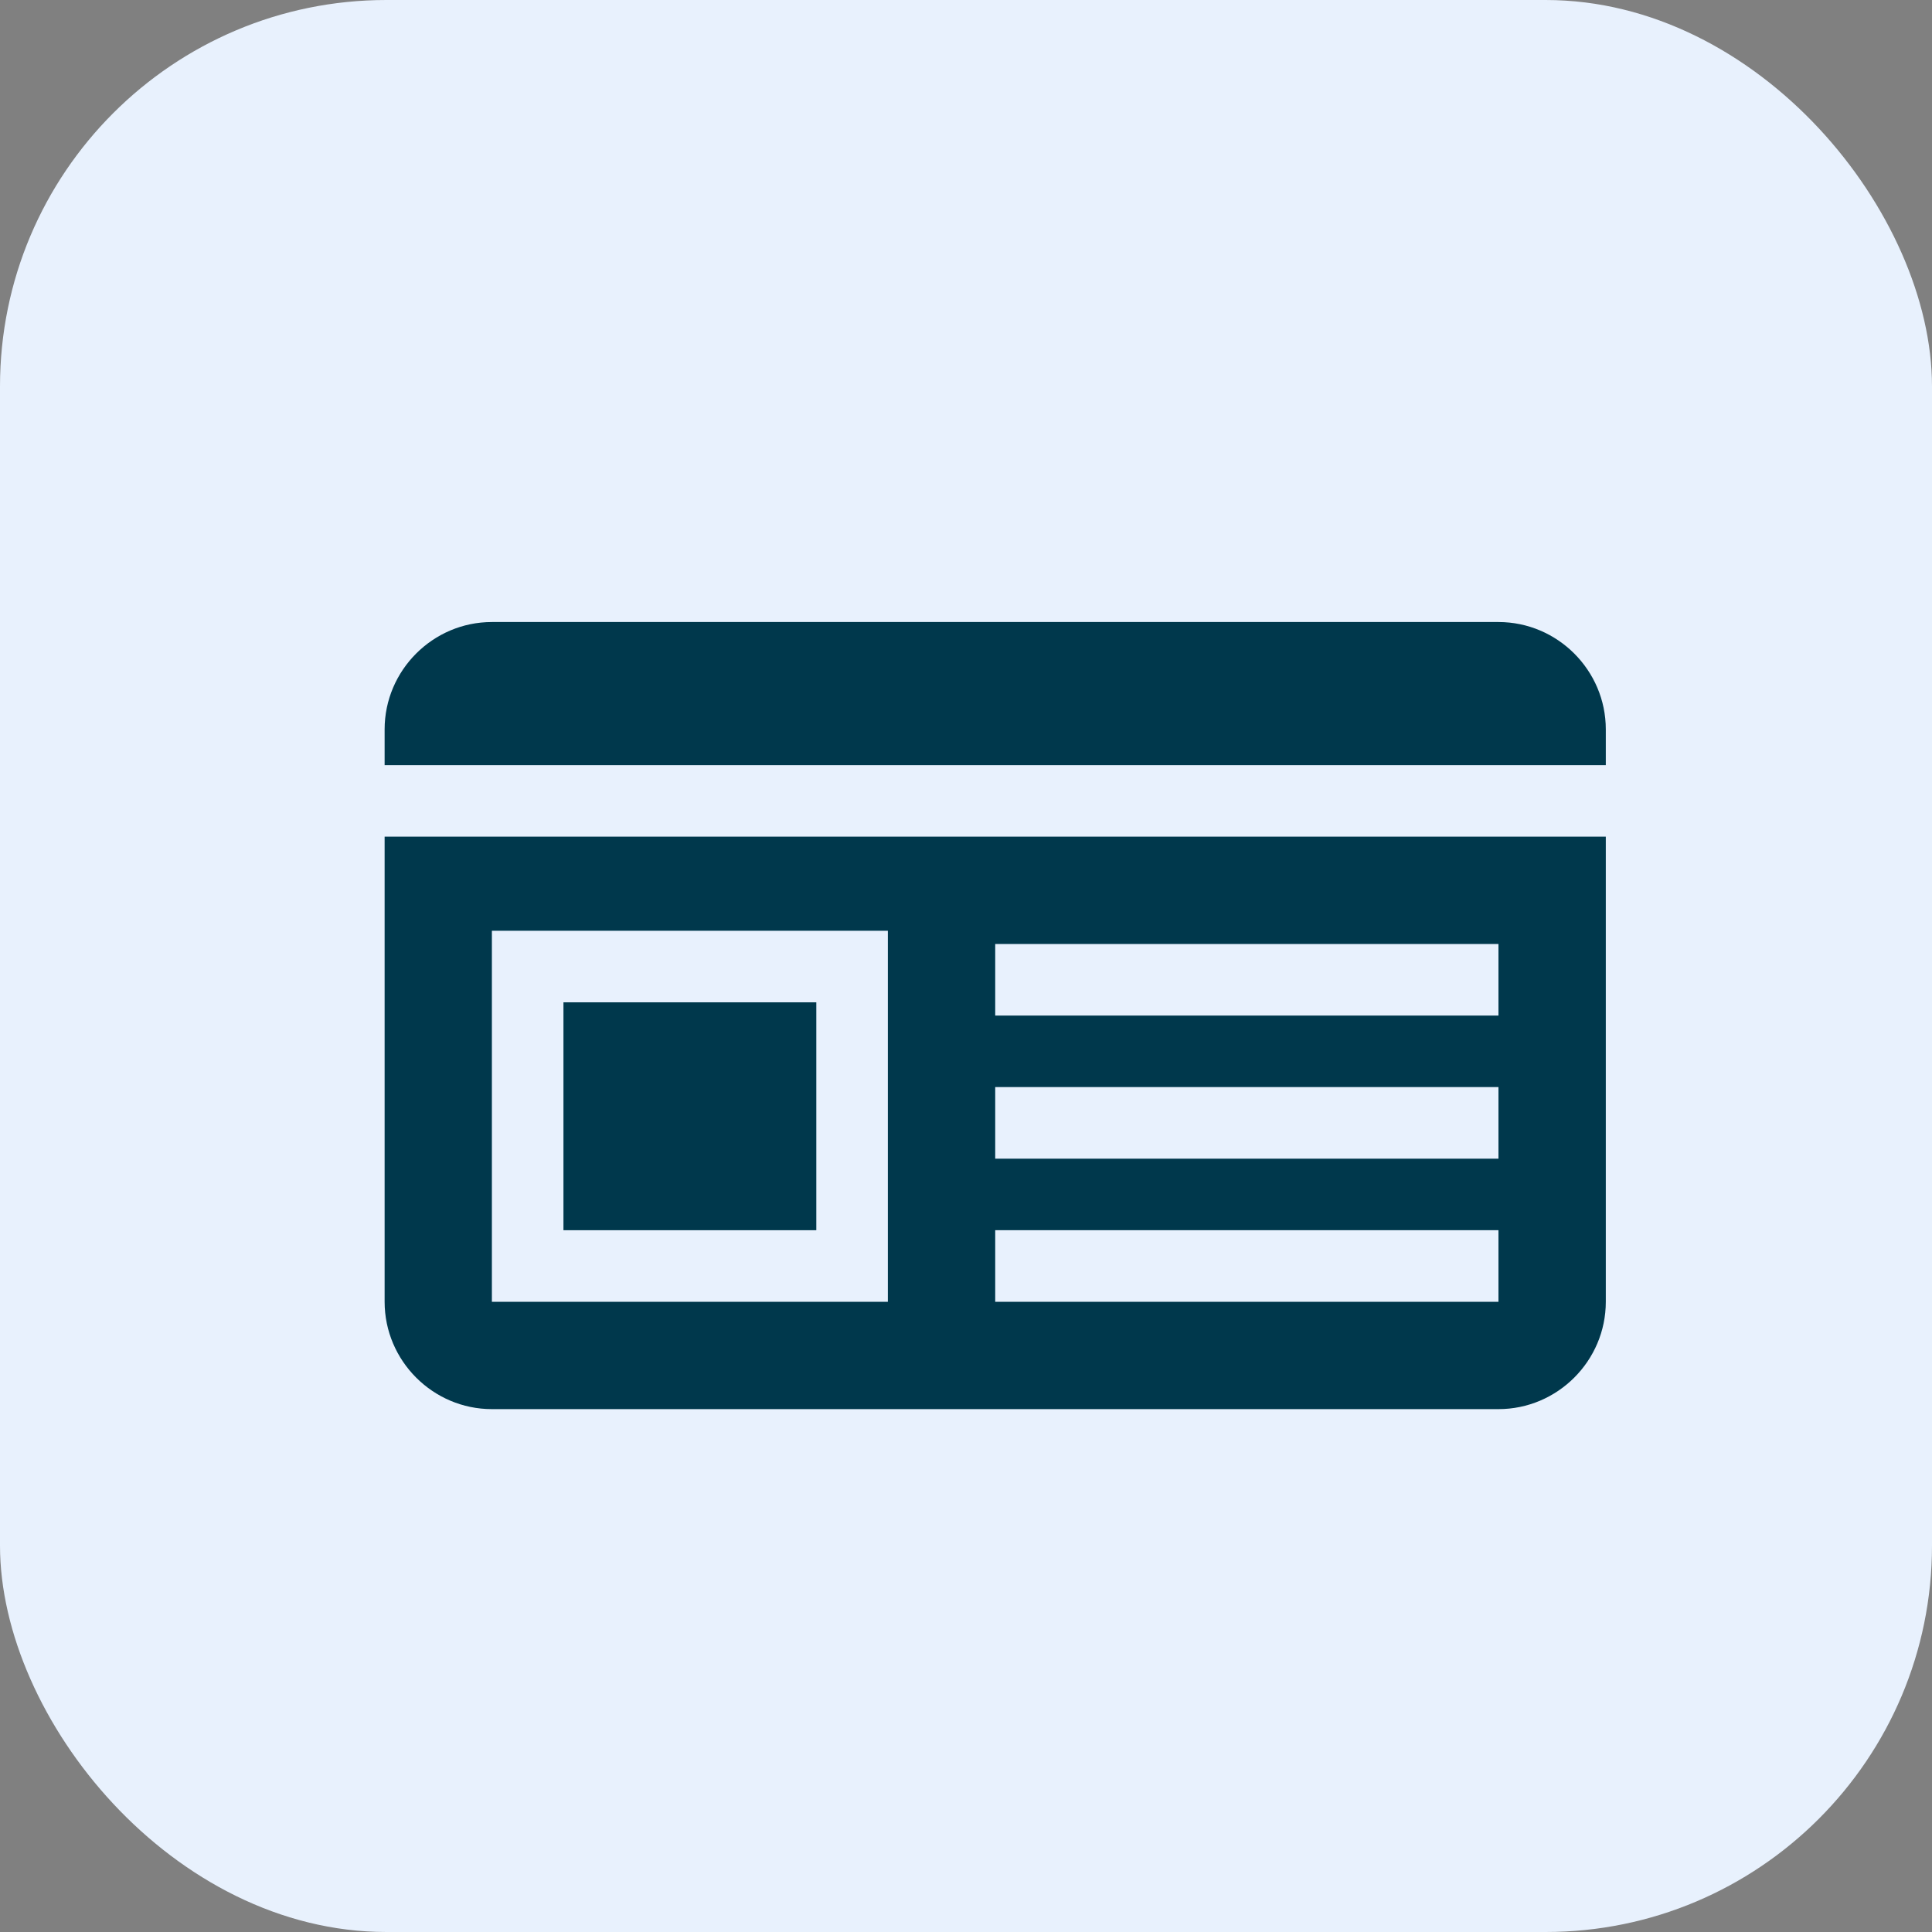
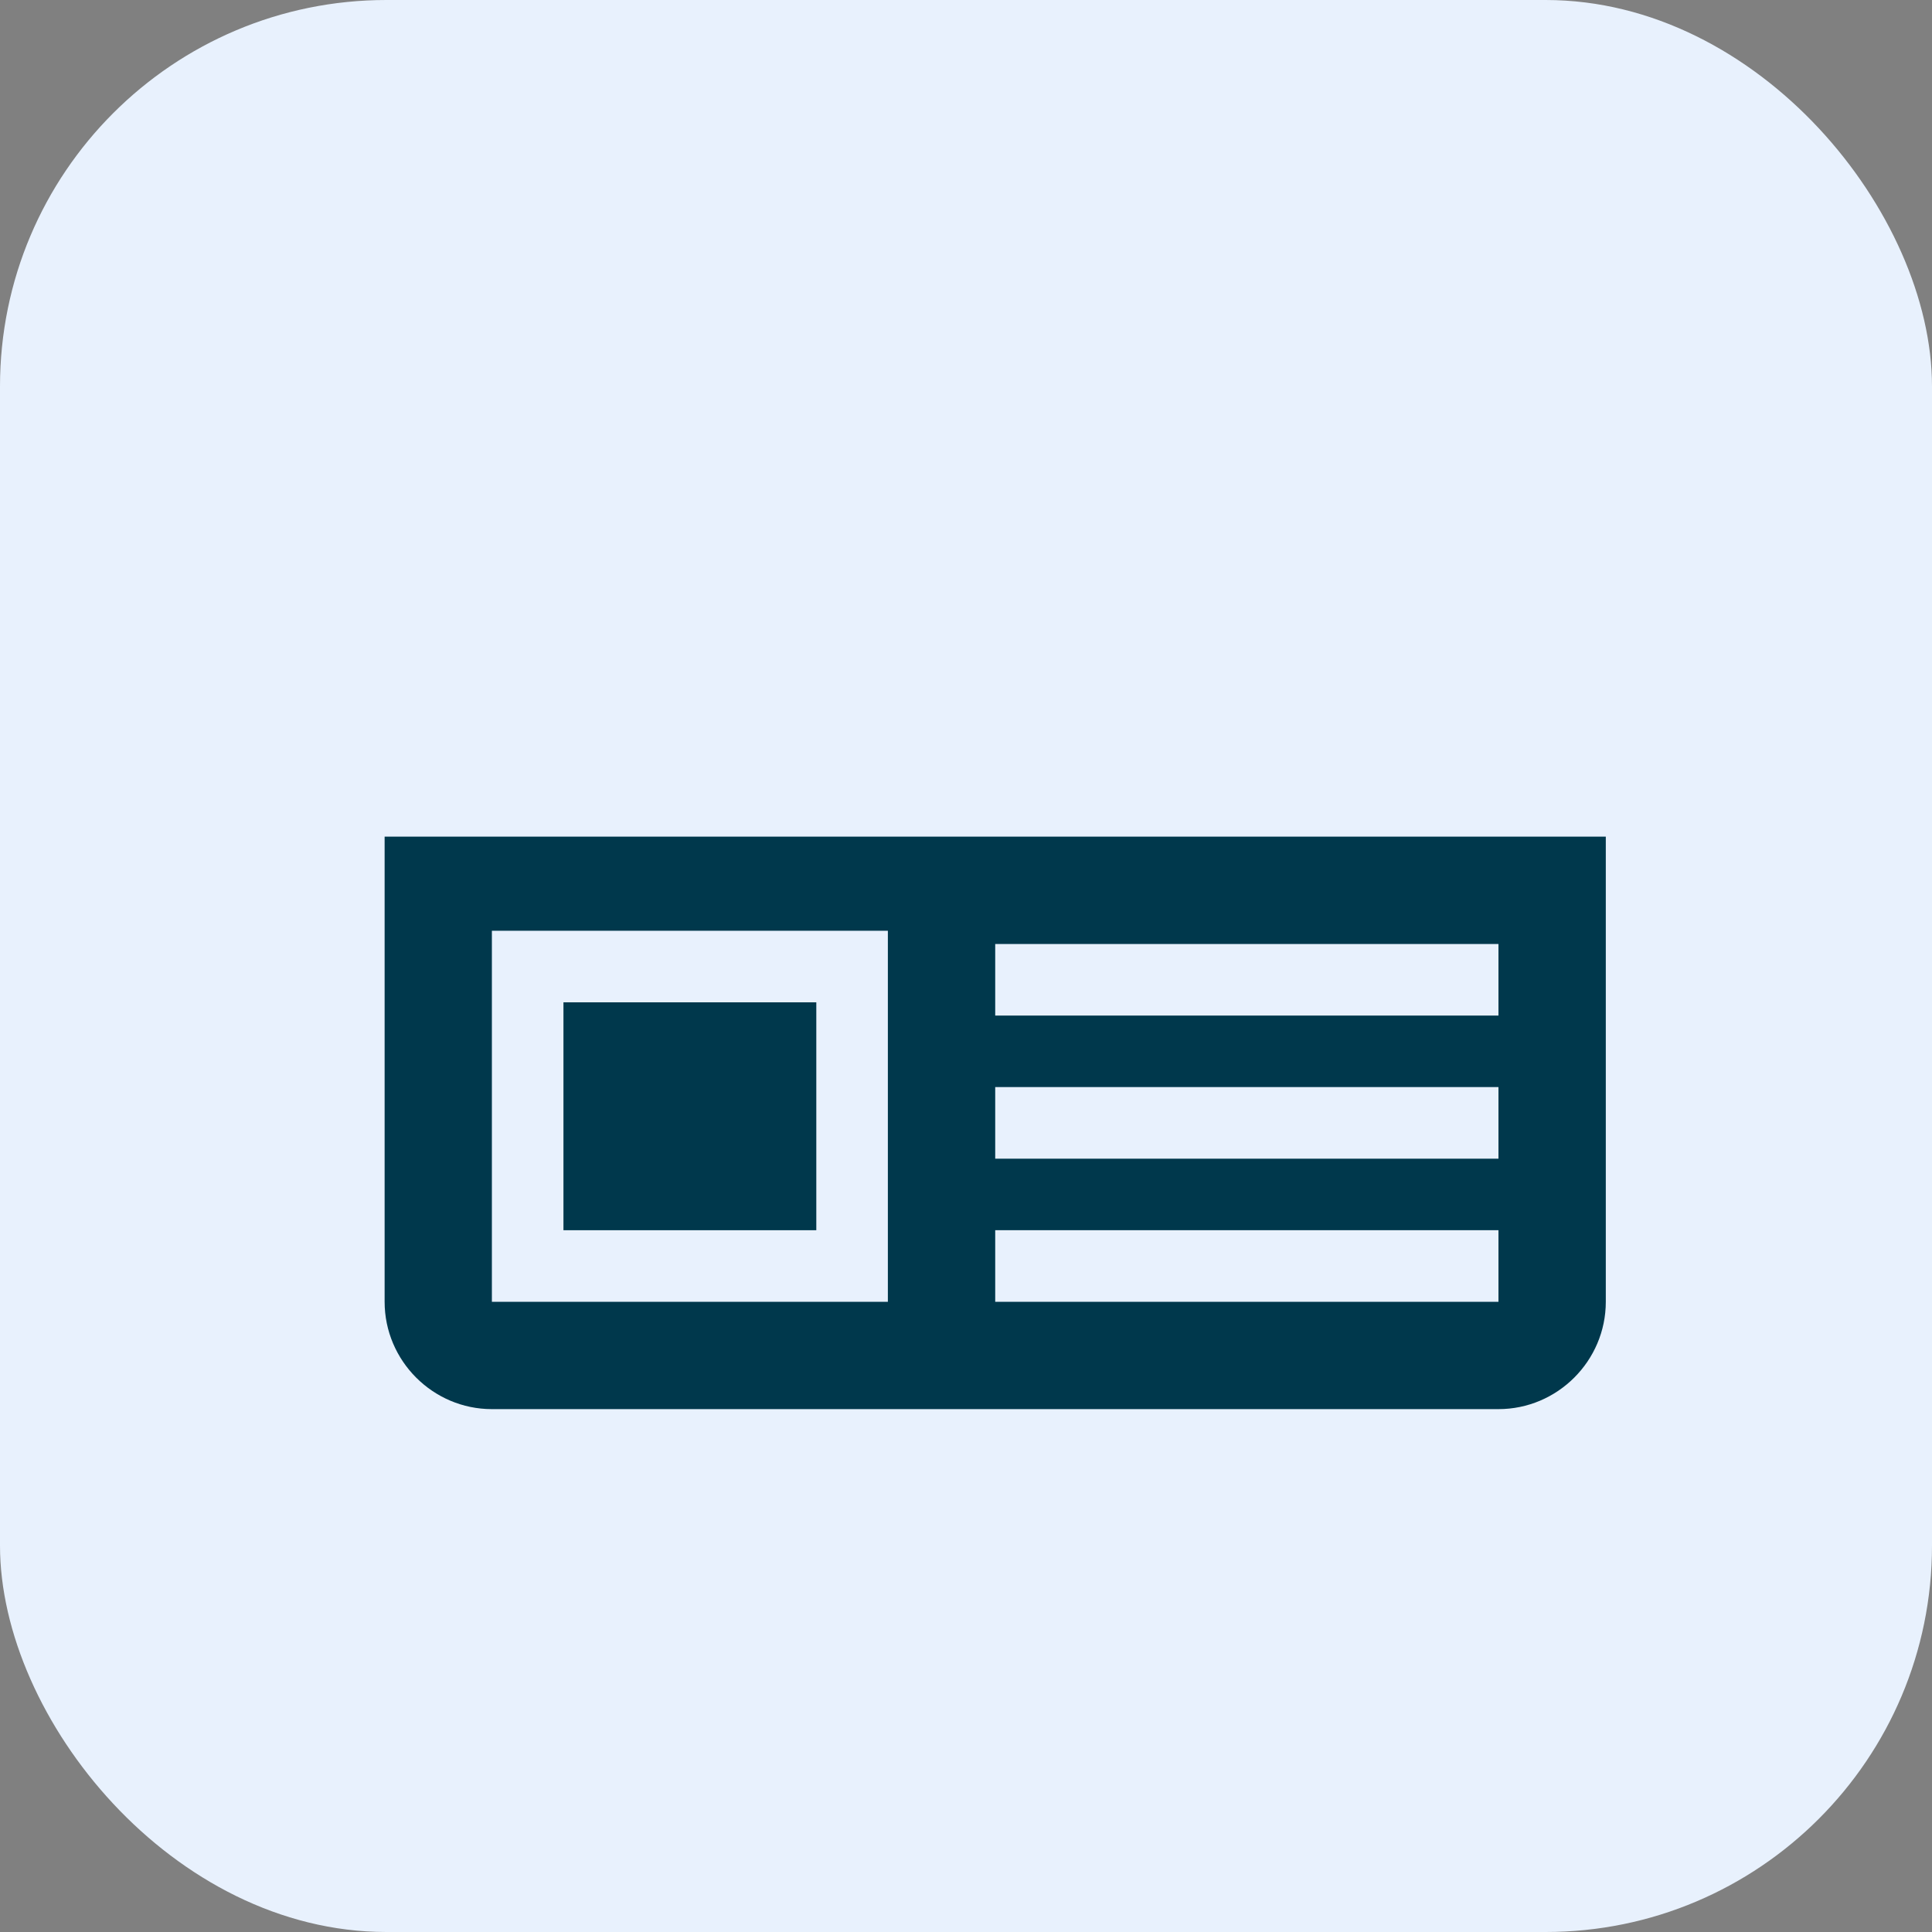
<svg xmlns="http://www.w3.org/2000/svg" width="25" height="25" viewBox="0 0 25 25" fill="none">
  <rect x="0" y="0" width="25" height="25" fill="#808080" stroke="none" />
  <rect width="25" height="25" rx="5" fill="#E8F1FD" />
  <path d="M4.977 16.845C4.977 17.609 5.602 18.234 6.365 18.234H19.39C20.154 18.234 20.779 17.609 20.779 16.845V10.826H4.977V16.845ZM12.878 12.215H19.39V13.141H12.878V12.215ZM12.878 14.067H19.39V14.993H12.878V14.067ZM12.878 15.919H19.39V16.845H12.878V15.919ZM6.365 12.044H11.489V16.845H6.365V12.044Z" fill="#00384C" />
-   <path d="M20.779 9.438C20.779 8.674 20.154 8.049 19.39 8.049H6.365C5.602 8.049 4.977 8.674 4.977 9.438V9.901H20.779V9.438Z" fill="#00384C" />
  <path d="M7.291 12.97H10.563V15.919H7.291V12.97Z" fill="#00384C" />
</svg>